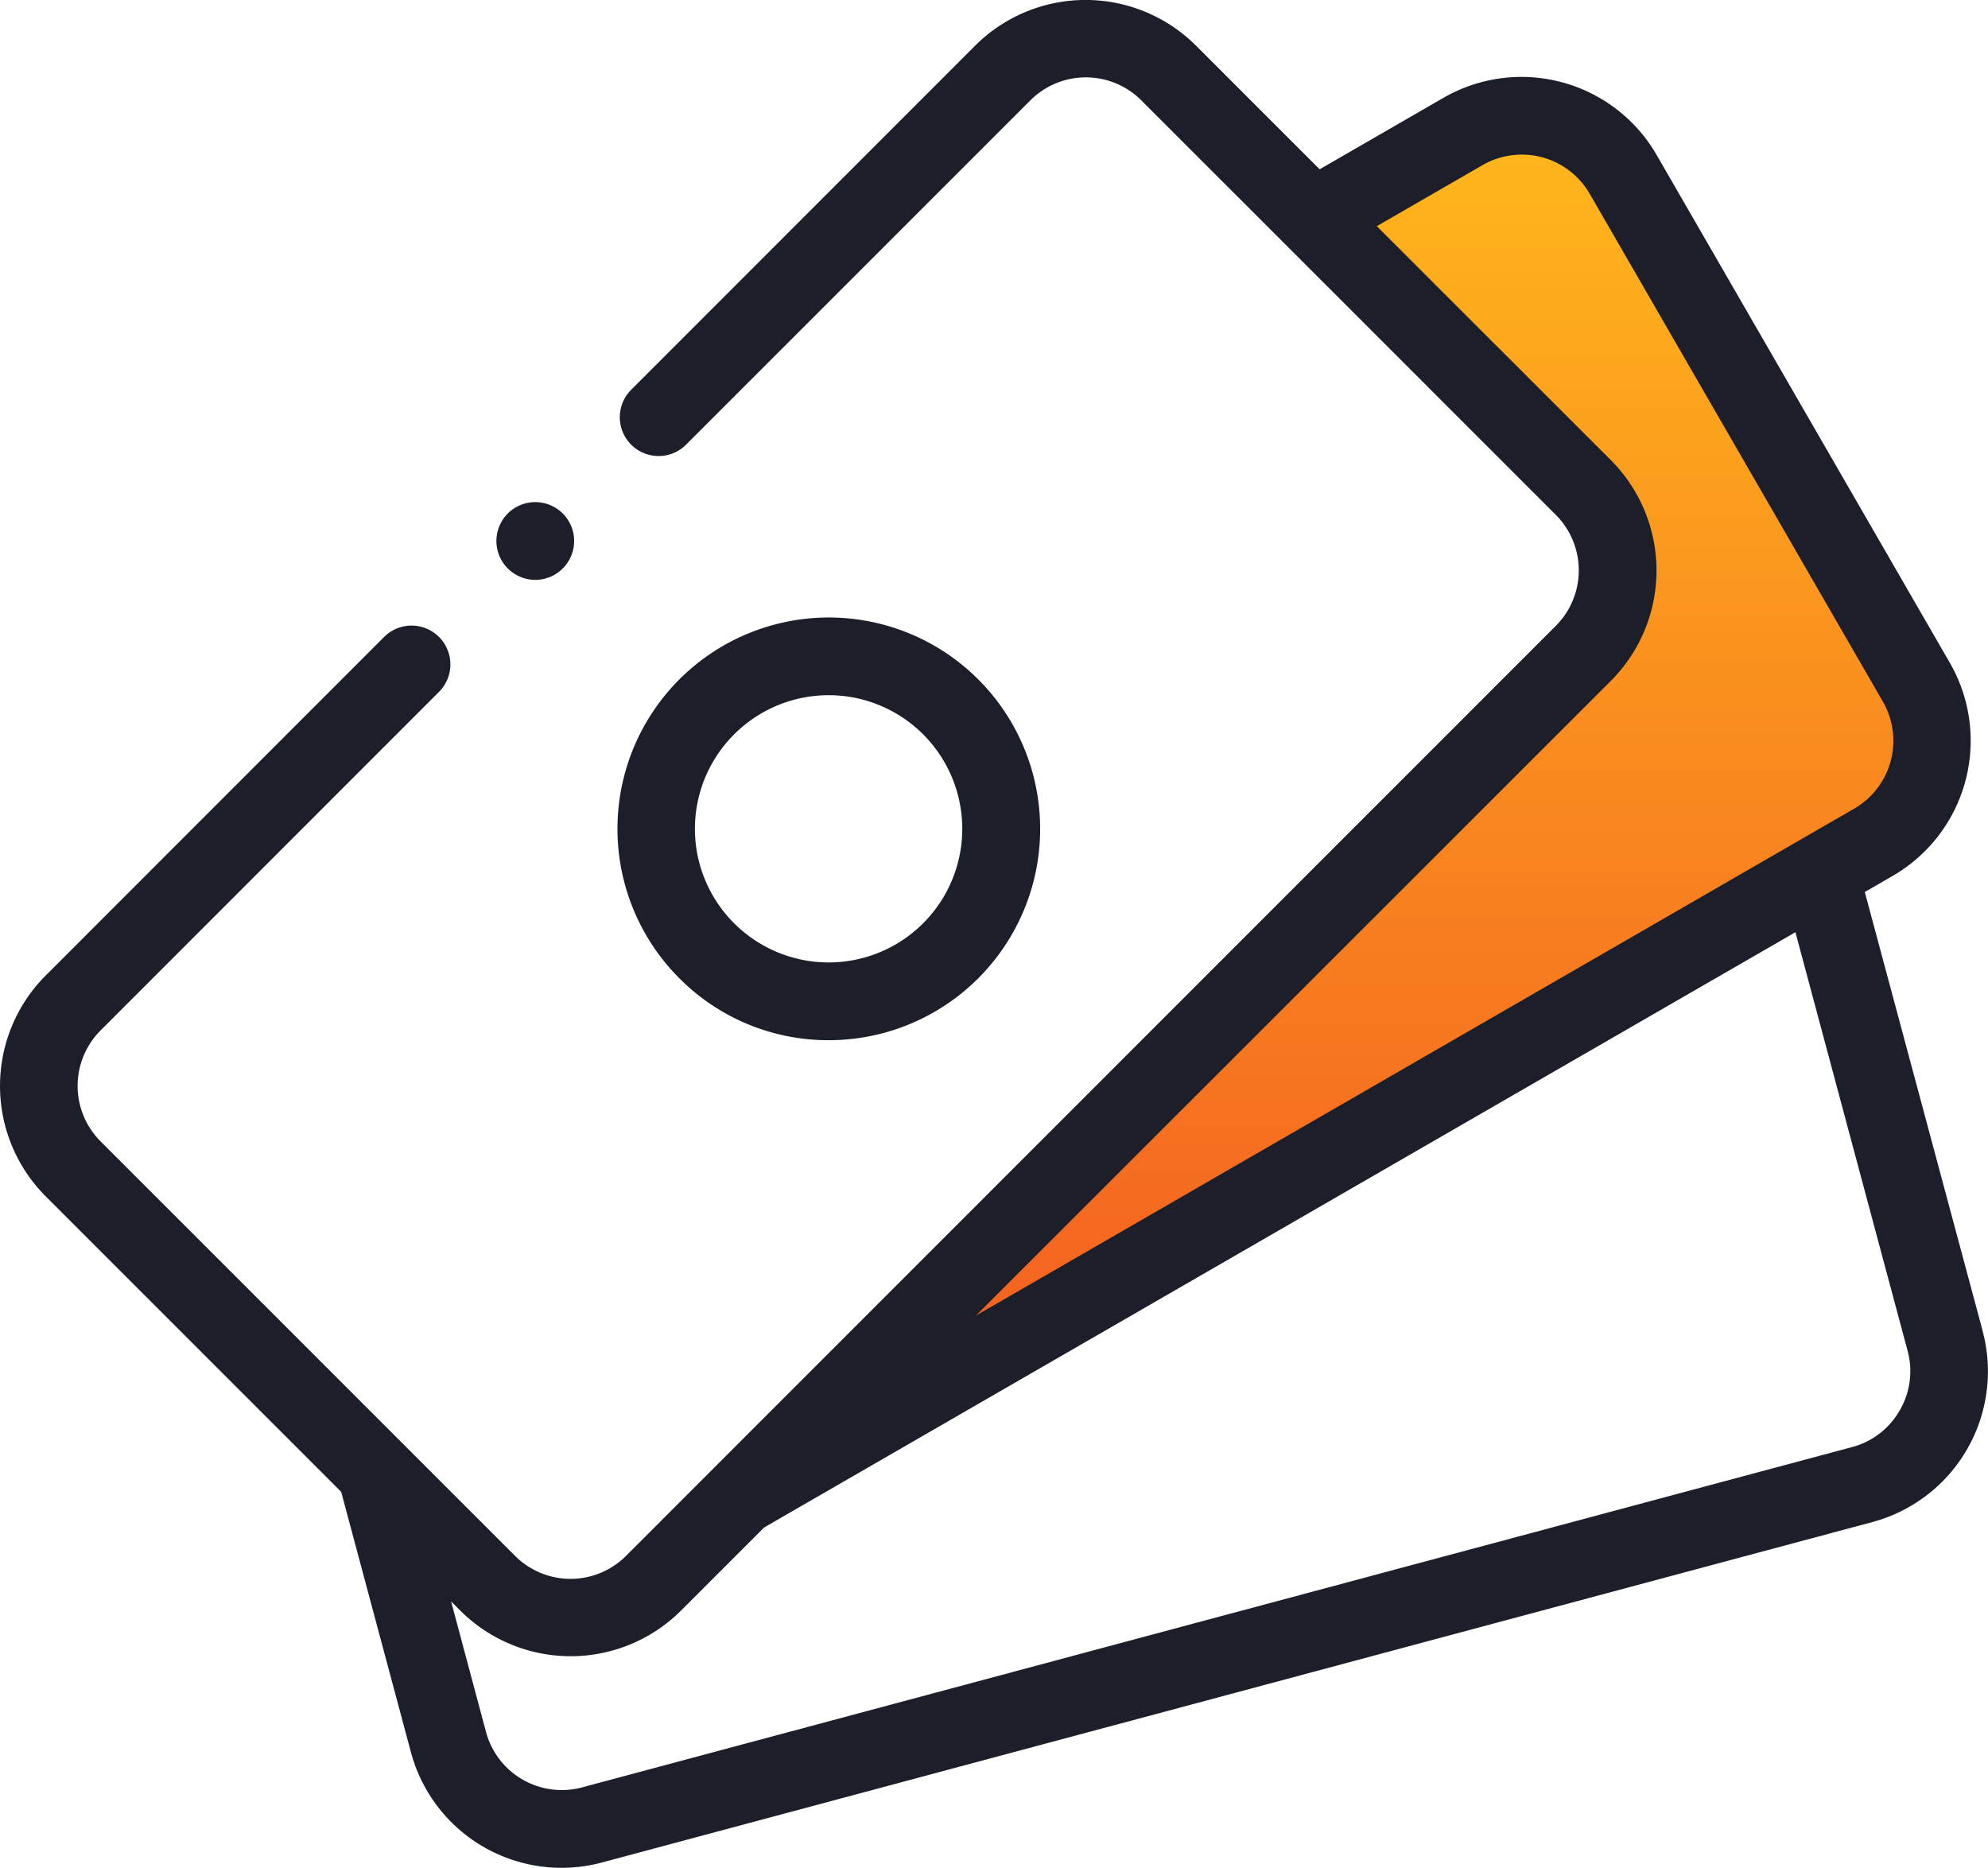
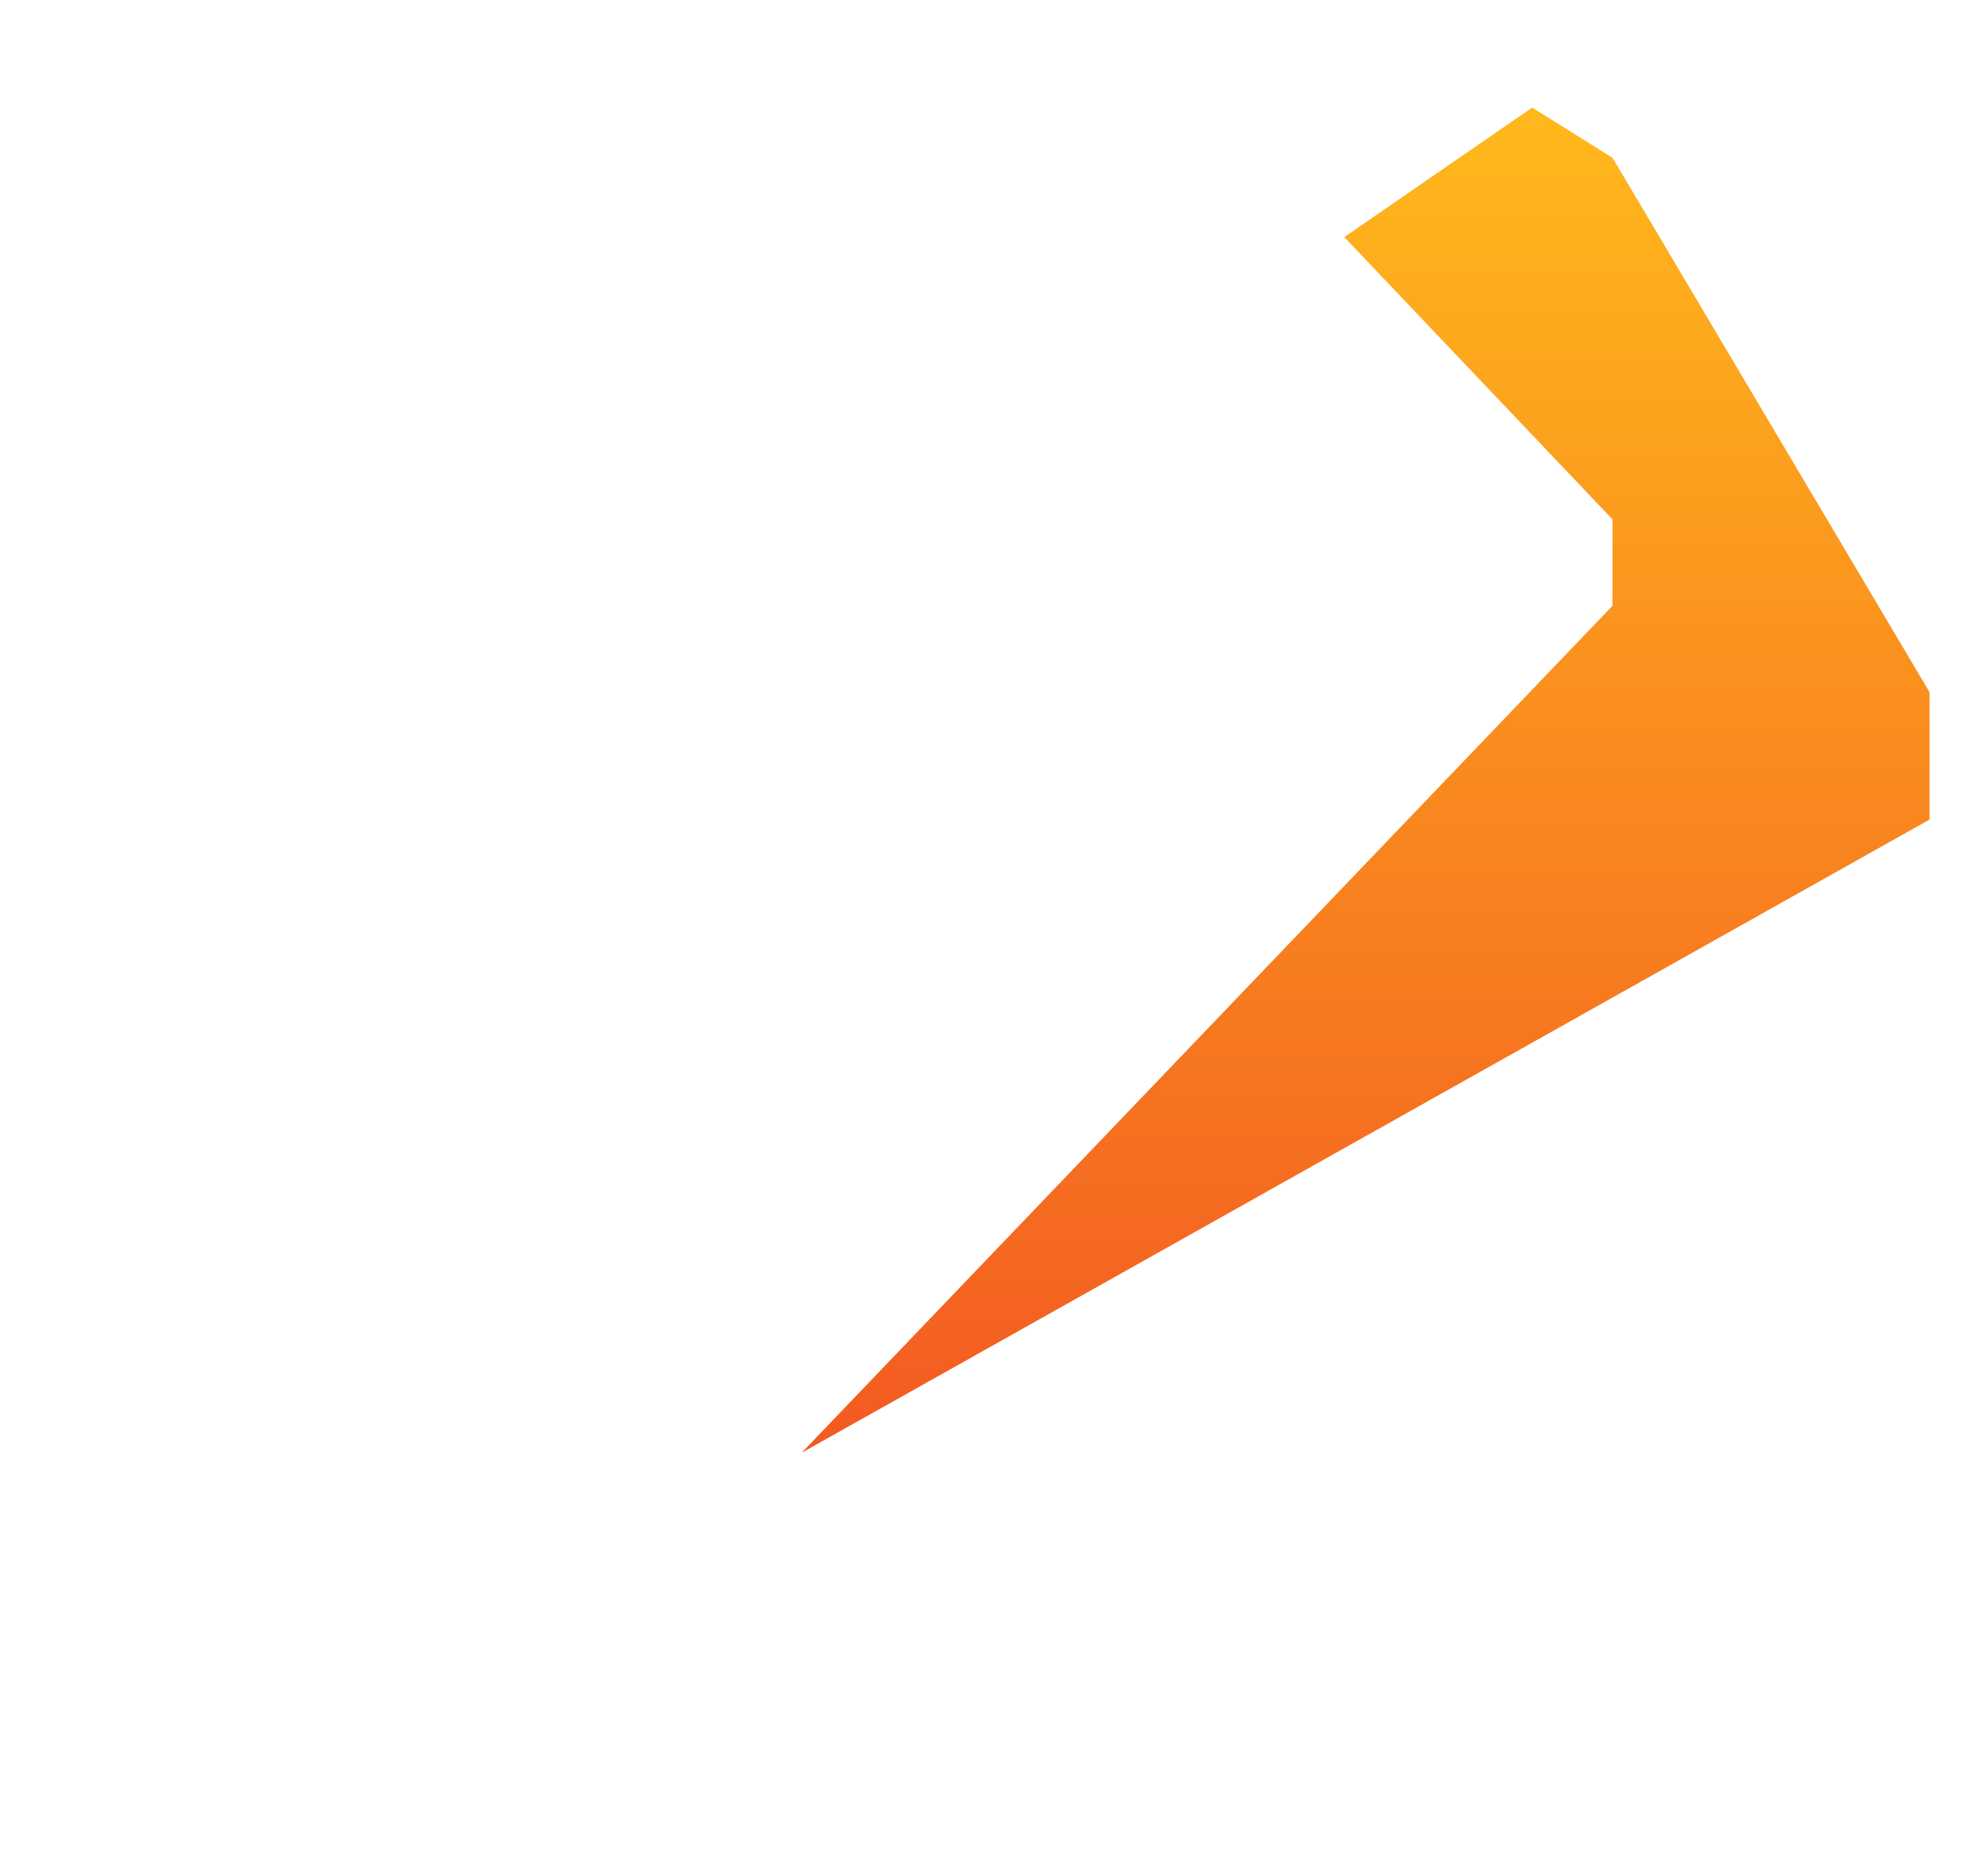
<svg xmlns="http://www.w3.org/2000/svg" viewBox="0 0 34.221 32.15">
  <defs>
    <style>.a{fill:url(#a);}.b{fill:#1c1f2a;}</style>
    <linearGradient id="a" x1="0.5" x2="0.5" y2="1" gradientUnits="objectBoundingBox">
      <stop offset="0" stop-color="#ffb81c" />
      <stop offset="1" stop-color="#f35a21" />
    </linearGradient>
  </defs>
  <g transform="translate(-760.961 -970.105)">
    <path class="a" d="M1067.57-2357.079l3.234-2.229,1.383.863,5.458,9.2v2.192l-19.416,10.9,13.958-14.58v-1.487Z" transform="translate(-283.469 3331.265)" />
    <g transform="translate(760.961 970.105)">
      <g transform="translate(0 0)">
-         <path class="b" d="M162.653,181.782a3.638,3.638,0,1,0-2.573-1.066,3.615,3.615,0,0,0,2.573,1.066Zm-1.628-5.266a2.3,2.3,0,1,1,0,3.255,2.295,2.295,0,0,1,0-3.255Z" transform="translate(-148.386 -163.877)" />
-         <path class="b" d="M34.129,38.4,32.1,30.845l.48-.277a2.687,2.687,0,0,0,.983-3.67l-5.046-8.74a2.687,2.687,0,0,0-3.67-.983l-2.131,1.23-2.129-2.129a2.69,2.69,0,0,0-3.8,0L10.865,22.2a.668.668,0,1,0,.945.945l5.927-5.927a1.35,1.35,0,0,1,1.909,0l7.136,7.136a1.351,1.351,0,0,1,0,1.909L10.776,42.273a1.351,1.351,0,0,1-1.909,0L1.731,35.137a1.351,1.351,0,0,1,0-1.909L7.557,27.4a.668.668,0,0,0-.945-.945L.786,32.283a2.69,2.69,0,0,0,0,3.8L5.873,41.17l1.2,4.48a2.685,2.685,0,0,0,3.29,1.9l21.865-5.859a2.686,2.686,0,0,0,1.9-3.29Zm-6.4-11.189a2.69,2.69,0,0,0,0-3.8L23.7,19.384l1.821-1.051a1.351,1.351,0,0,1,1.844.494l5.046,8.74a1.35,1.35,0,0,1-.494,1.844L16.8,38.136ZM32.7,39.771a1.34,1.34,0,0,1-.82.629L10.018,46.258A1.351,1.351,0,0,1,8.365,45.3l-.6-2.244.158.158a2.69,2.69,0,0,0,3.8,0l1.43-1.43L30.906,31.537l1.932,7.209A1.341,1.341,0,0,1,32.7,39.771Z" transform="translate(0 -15.491)" />
-         <path class="b" d="M128.471,146.147a.669.669,0,1,0-.473-.2A.672.672,0,0,0,128.471,146.147Z" transform="translate(-119.261 -136.166)" />
-       </g>
+         </g>
    </g>
  </g>
</svg>